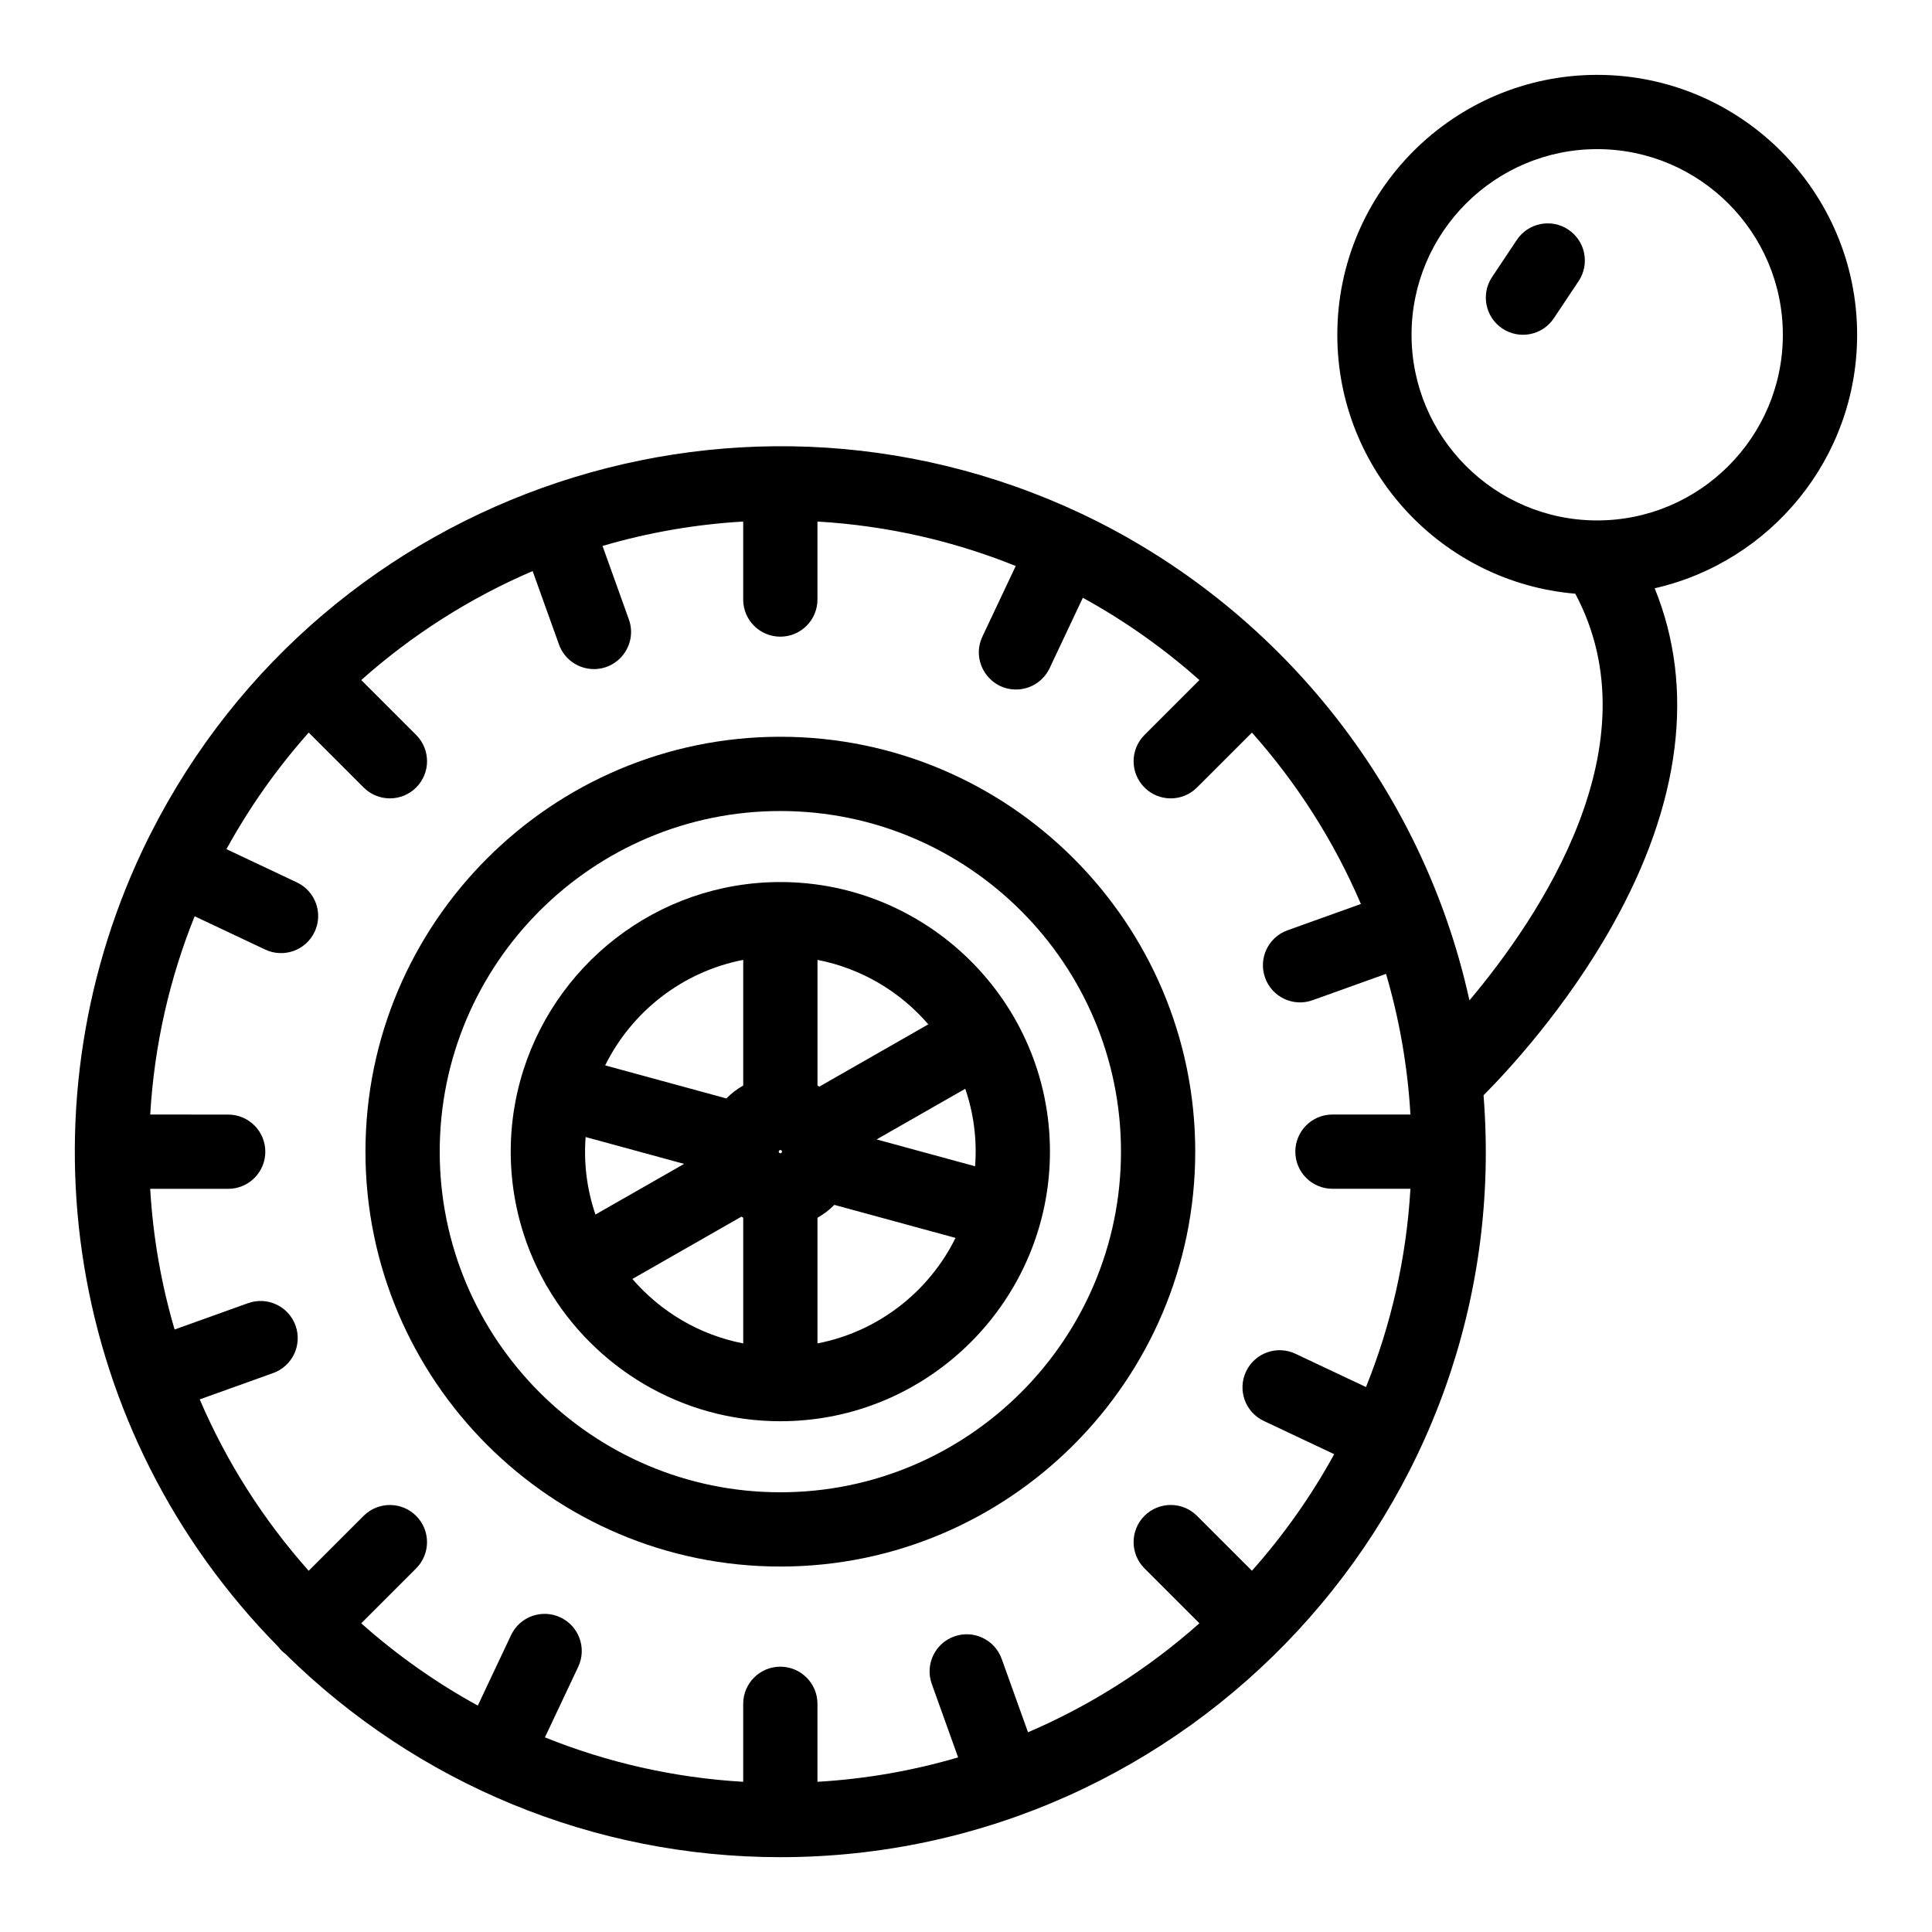
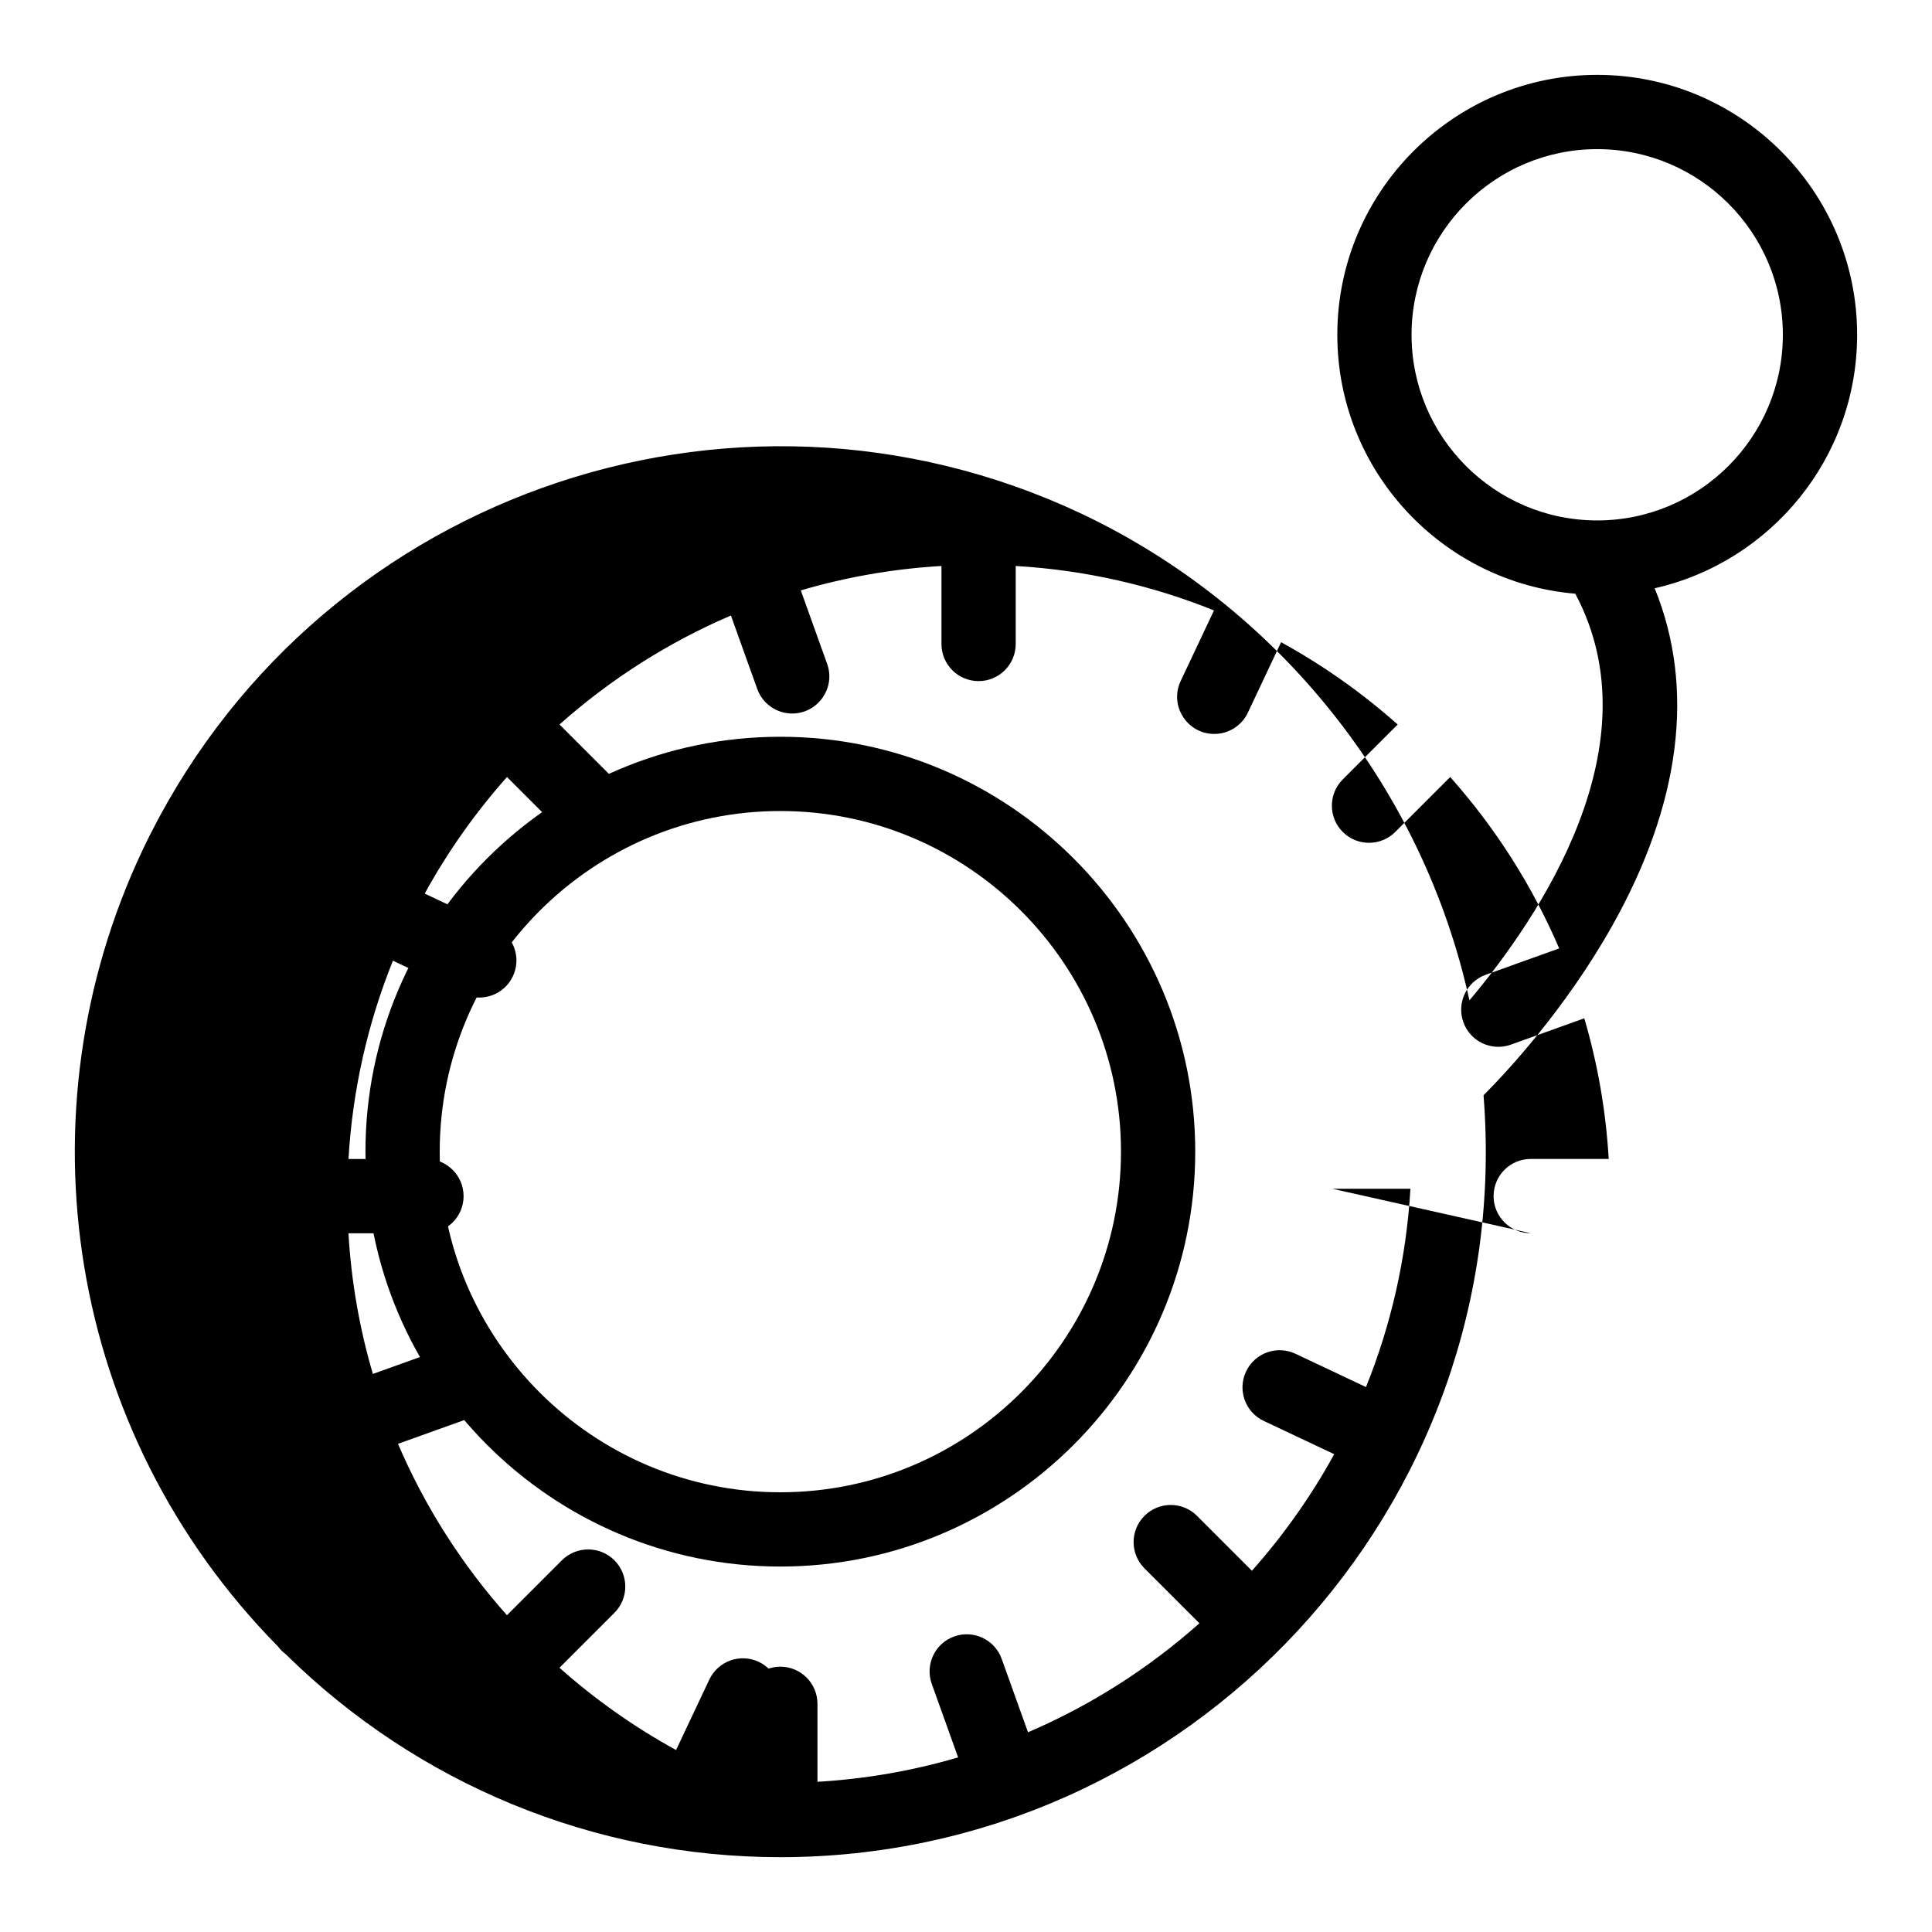
<svg xmlns="http://www.w3.org/2000/svg" fill="#000000" width="800px" height="800px" version="1.1" viewBox="144 144 512 512">
  <g>
    <path d="m350.8 339.25c-60.629 0-109.95 49.324-109.95 109.95 0 60.629 49.324 109.95 109.95 109.95 60.629 0 109.95-49.324 109.95-109.95 0-60.629-49.324-109.95-109.95-109.95zm0 200.22c-49.777 0-90.27-40.496-90.27-90.27 0-49.777 40.496-90.27 90.27-90.27 49.777 0 90.273 40.496 90.273 90.27 0 49.773-40.496 90.27-90.273 90.27z" />
-     <path d="m350.8 377.75c-32.676 0-60.551 22.117-68.93 52.648-4.824 17.629-2.785 36.957 6.606 53.672 0.398 0.816 0.305 0.582 0.586 1.016 12.395 21.242 35.422 35.555 61.738 35.555 39.59 0 71.449-32.301 71.449-71.445 0-39.543-32.258-71.445-71.449-71.445zm-51.605 67.574 26.098 7.117-23.492 13.422c-2.234-6.559-3.137-13.398-2.606-20.539zm51.18 3.875c0-0.234 0.191-0.43 0.43-0.43 0.234 0 0.43 0.191 0.43 0.43 0 0.234-0.191 0.43-0.43 0.43-0.238-0.004-0.43-0.195-0.43-0.43zm52.035 3.875-26.098-7.117 23.492-13.422c2.203 6.469 3.144 13.289 2.606 20.539zm-12.395-37.617-28.895 16.512c-0.16-0.098-0.312-0.199-0.477-0.289v-33.301c11.648 2.254 21.91 8.422 29.371 17.078zm-49.055-17.078v33.301c-1.645 0.93-3.152 2.078-4.469 3.414l-32.117-8.758c7.059-14.277 20.504-24.844 36.586-27.957zm-29.371 84.559 28.895-16.512c0.16 0.098 0.312 0.199 0.477 0.289v33.301c-11.648-2.25-21.91-8.422-29.371-17.078zm49.051 17.078v-33.301c1.645-0.93 3.152-2.078 4.469-3.414l32.117 8.758c-7.055 14.277-20.5 24.848-36.586 27.957z" />
-     <path d="m636.16 232.72c0-37.98-30.898-68.879-68.879-68.879-37.98 0-68.879 30.898-68.879 68.879 0 36.02 27.801 65.652 63.066 68.617 21.379 40.082-9.52 85.758-28.051 107.77-12.48-56.879-51.078-104.47-102.81-128.97-93.363-43.973-204.66-4.082-248.88 89.262-32.918 69.695-20.148 154.03 35.984 210.98 0.621 0.824 1.121 1.312 1.914 1.914 34.984 34.492 81.773 53.879 131.17 53.879 108.36 0 195.05-92.59 186.36-201.91 6.051-6.078 21.691-22.812 34.148-45.004 18.188-32.398 21.949-62.977 11.203-89.359 30.676-6.957 53.652-34.422 53.652-67.164zm-139.05 226.32h20.668c-1.078 18.473-5.164 36.145-11.777 52.543l-18.688-8.82c-4.914-2.32-10.777-0.215-13.098 4.699-2.32 4.914-0.219 10.777 4.695 13.098l18.668 8.812c-6.102 11.125-13.434 21.48-21.805 30.895l-14.559-14.555c-3.84-3.84-10.07-3.84-13.918 0-3.84 3.844-3.84 10.074 0 13.918l14.559 14.555c-13.398 11.918-28.711 21.727-45.422 28.883l-6.977-19.453c-1.836-5.113-7.469-7.773-12.586-5.941-5.117 1.836-7.773 7.469-5.941 12.586l6.981 19.465c-11.93 3.508-24.41 5.719-37.277 6.469v-20.668c0-5.434-4.406-9.84-9.84-9.84-5.434 0-9.84 4.406-9.84 9.84v20.668c-18.473-1.078-36.145-5.164-52.543-11.777l8.82-18.688c2.32-4.914 0.215-10.777-4.699-13.098-4.914-2.32-10.781-0.215-13.098 4.699l-8.812 18.668c-11.125-6.102-21.48-13.434-30.895-21.805l14.555-14.555c3.844-3.844 3.844-10.074 0-13.918-3.844-3.84-10.074-3.84-13.918 0l-14.555 14.555c-11.918-13.395-21.723-28.711-28.879-45.422l19.453-6.977c5.117-1.836 7.773-7.469 5.941-12.586-1.836-5.113-7.469-7.773-12.586-5.941l-19.465 6.981c-3.508-11.93-5.719-24.41-6.469-37.277h20.668c5.434 0 9.84-4.406 9.84-9.84 0-5.434-4.406-9.84-9.84-9.84l-20.66-0.012c1.078-18.473 5.164-36.145 11.777-52.543l18.691 8.824c4.898 2.312 10.773 0.234 13.098-4.699 2.32-4.914 0.215-10.777-4.699-13.098l-18.668-8.812c6.102-11.125 13.434-21.48 21.805-30.895l14.555 14.555c3.84 3.84 10.074 3.844 13.918 0s3.844-10.074 0-13.918l-14.555-14.555c13.398-11.918 28.711-21.723 45.422-28.879l6.977 19.453c1.441 4.019 5.227 6.519 9.262 6.519 6.781 0 11.566-6.742 9.262-13.164l-6.981-19.465c11.93-3.508 24.41-5.719 37.277-6.469v20.668c0 5.434 4.406 9.84 9.84 9.84 5.434 0 9.84-4.406 9.84-9.84v-20.668c18.473 1.078 36.145 5.164 52.543 11.777l-8.82 18.691c-3.102 6.566 1.746 14.043 8.891 14.043 3.691 0 7.227-2.086 8.906-5.641l8.809-18.668c11.125 6.102 21.48 13.434 30.895 21.805l-14.559 14.555c-3.84 3.844-3.84 10.074 0 13.918 3.84 3.84 10.074 3.844 13.918 0l14.559-14.555c11.918 13.398 21.723 28.711 28.879 45.422l-19.453 6.977c-5.113 1.836-7.773 7.469-5.938 12.586 1.816 5.07 7.422 7.789 12.582 5.941l19.465-6.984c3.508 11.93 5.719 24.41 6.469 37.277h-20.668c-5.434 0-9.84 4.406-9.84 9.84 0.004 5.434 4.406 9.84 9.84 9.84zm70.164-177.12c-27.129 0-49.199-22.07-49.199-49.199s22.07-49.199 49.199-49.199 49.199 22.07 49.199 49.199c0.004 27.129-22.07 49.199-49.199 49.199z" />
-     <path d="m559.62 204.85c-4.523-3.016-10.633-1.793-13.645 2.731l-6.562 9.84c-3.016 4.523-1.793 10.633 2.731 13.645 4.512 3.008 10.625 1.805 13.645-2.731l6.562-9.84c3.012-4.519 1.793-10.633-2.731-13.645z" />
+     <path d="m636.16 232.72c0-37.98-30.898-68.879-68.879-68.879-37.98 0-68.879 30.898-68.879 68.879 0 36.02 27.801 65.652 63.066 68.617 21.379 40.082-9.52 85.758-28.051 107.77-12.48-56.879-51.078-104.47-102.81-128.97-93.363-43.973-204.66-4.082-248.88 89.262-32.918 69.695-20.148 154.03 35.984 210.98 0.621 0.824 1.121 1.312 1.914 1.914 34.984 34.492 81.773 53.879 131.17 53.879 108.36 0 195.05-92.59 186.36-201.91 6.051-6.078 21.691-22.812 34.148-45.004 18.188-32.398 21.949-62.977 11.203-89.359 30.676-6.957 53.652-34.422 53.652-67.164zm-139.05 226.32h20.668c-1.078 18.473-5.164 36.145-11.777 52.543l-18.688-8.82c-4.914-2.32-10.777-0.215-13.098 4.699-2.32 4.914-0.219 10.777 4.695 13.098l18.668 8.812c-6.102 11.125-13.434 21.48-21.805 30.895l-14.559-14.555c-3.84-3.84-10.07-3.84-13.918 0-3.84 3.844-3.84 10.074 0 13.918l14.559 14.555c-13.398 11.918-28.711 21.727-45.422 28.883l-6.977-19.453c-1.836-5.113-7.469-7.773-12.586-5.941-5.117 1.836-7.773 7.469-5.941 12.586l6.981 19.465c-11.93 3.508-24.41 5.719-37.277 6.469v-20.668c0-5.434-4.406-9.84-9.84-9.84-5.434 0-9.84 4.406-9.84 9.84v20.668l8.82-18.688c2.32-4.914 0.215-10.777-4.699-13.098-4.914-2.32-10.781-0.215-13.098 4.699l-8.812 18.668c-11.125-6.102-21.48-13.434-30.895-21.805l14.555-14.555c3.844-3.844 3.844-10.074 0-13.918-3.844-3.84-10.074-3.84-13.918 0l-14.555 14.555c-11.918-13.395-21.723-28.711-28.879-45.422l19.453-6.977c5.117-1.836 7.773-7.469 5.941-12.586-1.836-5.113-7.469-7.773-12.586-5.941l-19.465 6.981c-3.508-11.93-5.719-24.41-6.469-37.277h20.668c5.434 0 9.84-4.406 9.84-9.84 0-5.434-4.406-9.84-9.84-9.84l-20.66-0.012c1.078-18.473 5.164-36.145 11.777-52.543l18.691 8.824c4.898 2.312 10.773 0.234 13.098-4.699 2.32-4.914 0.215-10.777-4.699-13.098l-18.668-8.812c6.102-11.125 13.434-21.48 21.805-30.895l14.555 14.555c3.84 3.84 10.074 3.844 13.918 0s3.844-10.074 0-13.918l-14.555-14.555c13.398-11.918 28.711-21.723 45.422-28.879l6.977 19.453c1.441 4.019 5.227 6.519 9.262 6.519 6.781 0 11.566-6.742 9.262-13.164l-6.981-19.465c11.93-3.508 24.41-5.719 37.277-6.469v20.668c0 5.434 4.406 9.84 9.84 9.84 5.434 0 9.84-4.406 9.84-9.84v-20.668c18.473 1.078 36.145 5.164 52.543 11.777l-8.82 18.691c-3.102 6.566 1.746 14.043 8.891 14.043 3.691 0 7.227-2.086 8.906-5.641l8.809-18.668c11.125 6.102 21.48 13.434 30.895 21.805l-14.559 14.555c-3.84 3.844-3.84 10.074 0 13.918 3.84 3.84 10.074 3.844 13.918 0l14.559-14.555c11.918 13.398 21.723 28.711 28.879 45.422l-19.453 6.977c-5.113 1.836-7.773 7.469-5.938 12.586 1.816 5.07 7.422 7.789 12.582 5.941l19.465-6.984c3.508 11.93 5.719 24.41 6.469 37.277h-20.668c-5.434 0-9.84 4.406-9.84 9.84 0.004 5.434 4.406 9.84 9.84 9.84zm70.164-177.12c-27.129 0-49.199-22.07-49.199-49.199s22.07-49.199 49.199-49.199 49.199 22.07 49.199 49.199c0.004 27.129-22.07 49.199-49.199 49.199z" />
  </g>
</svg>